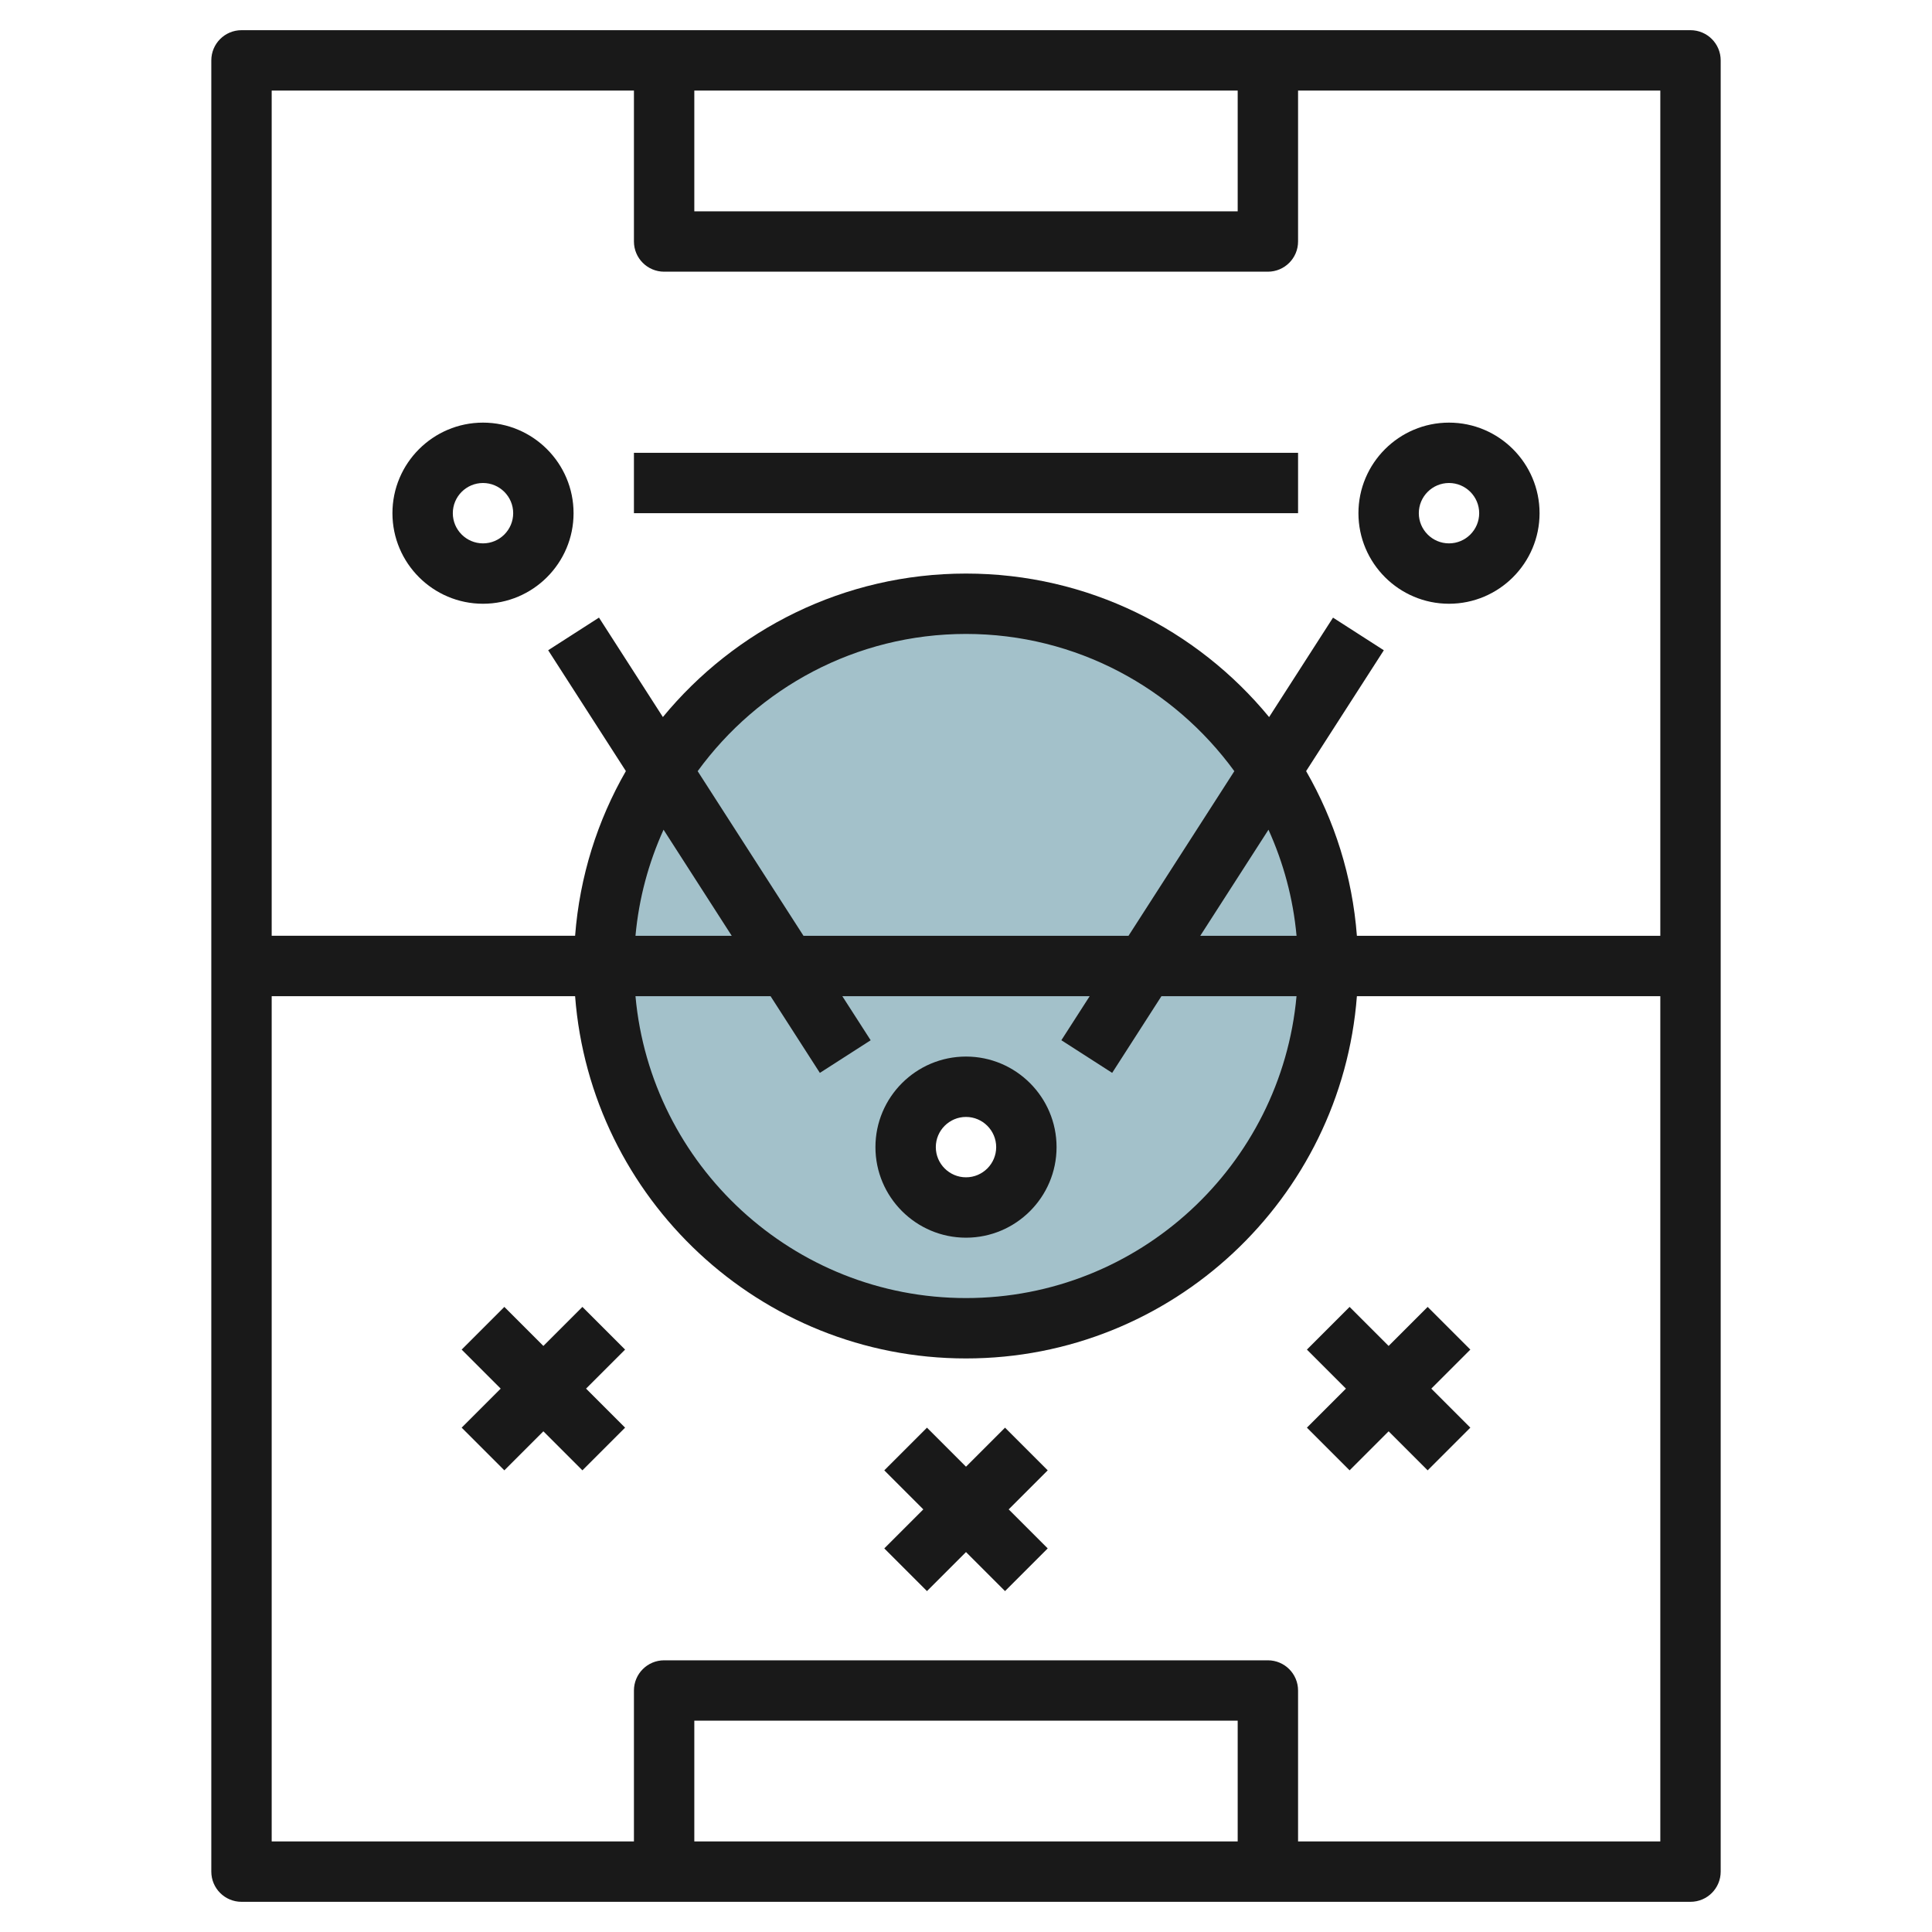
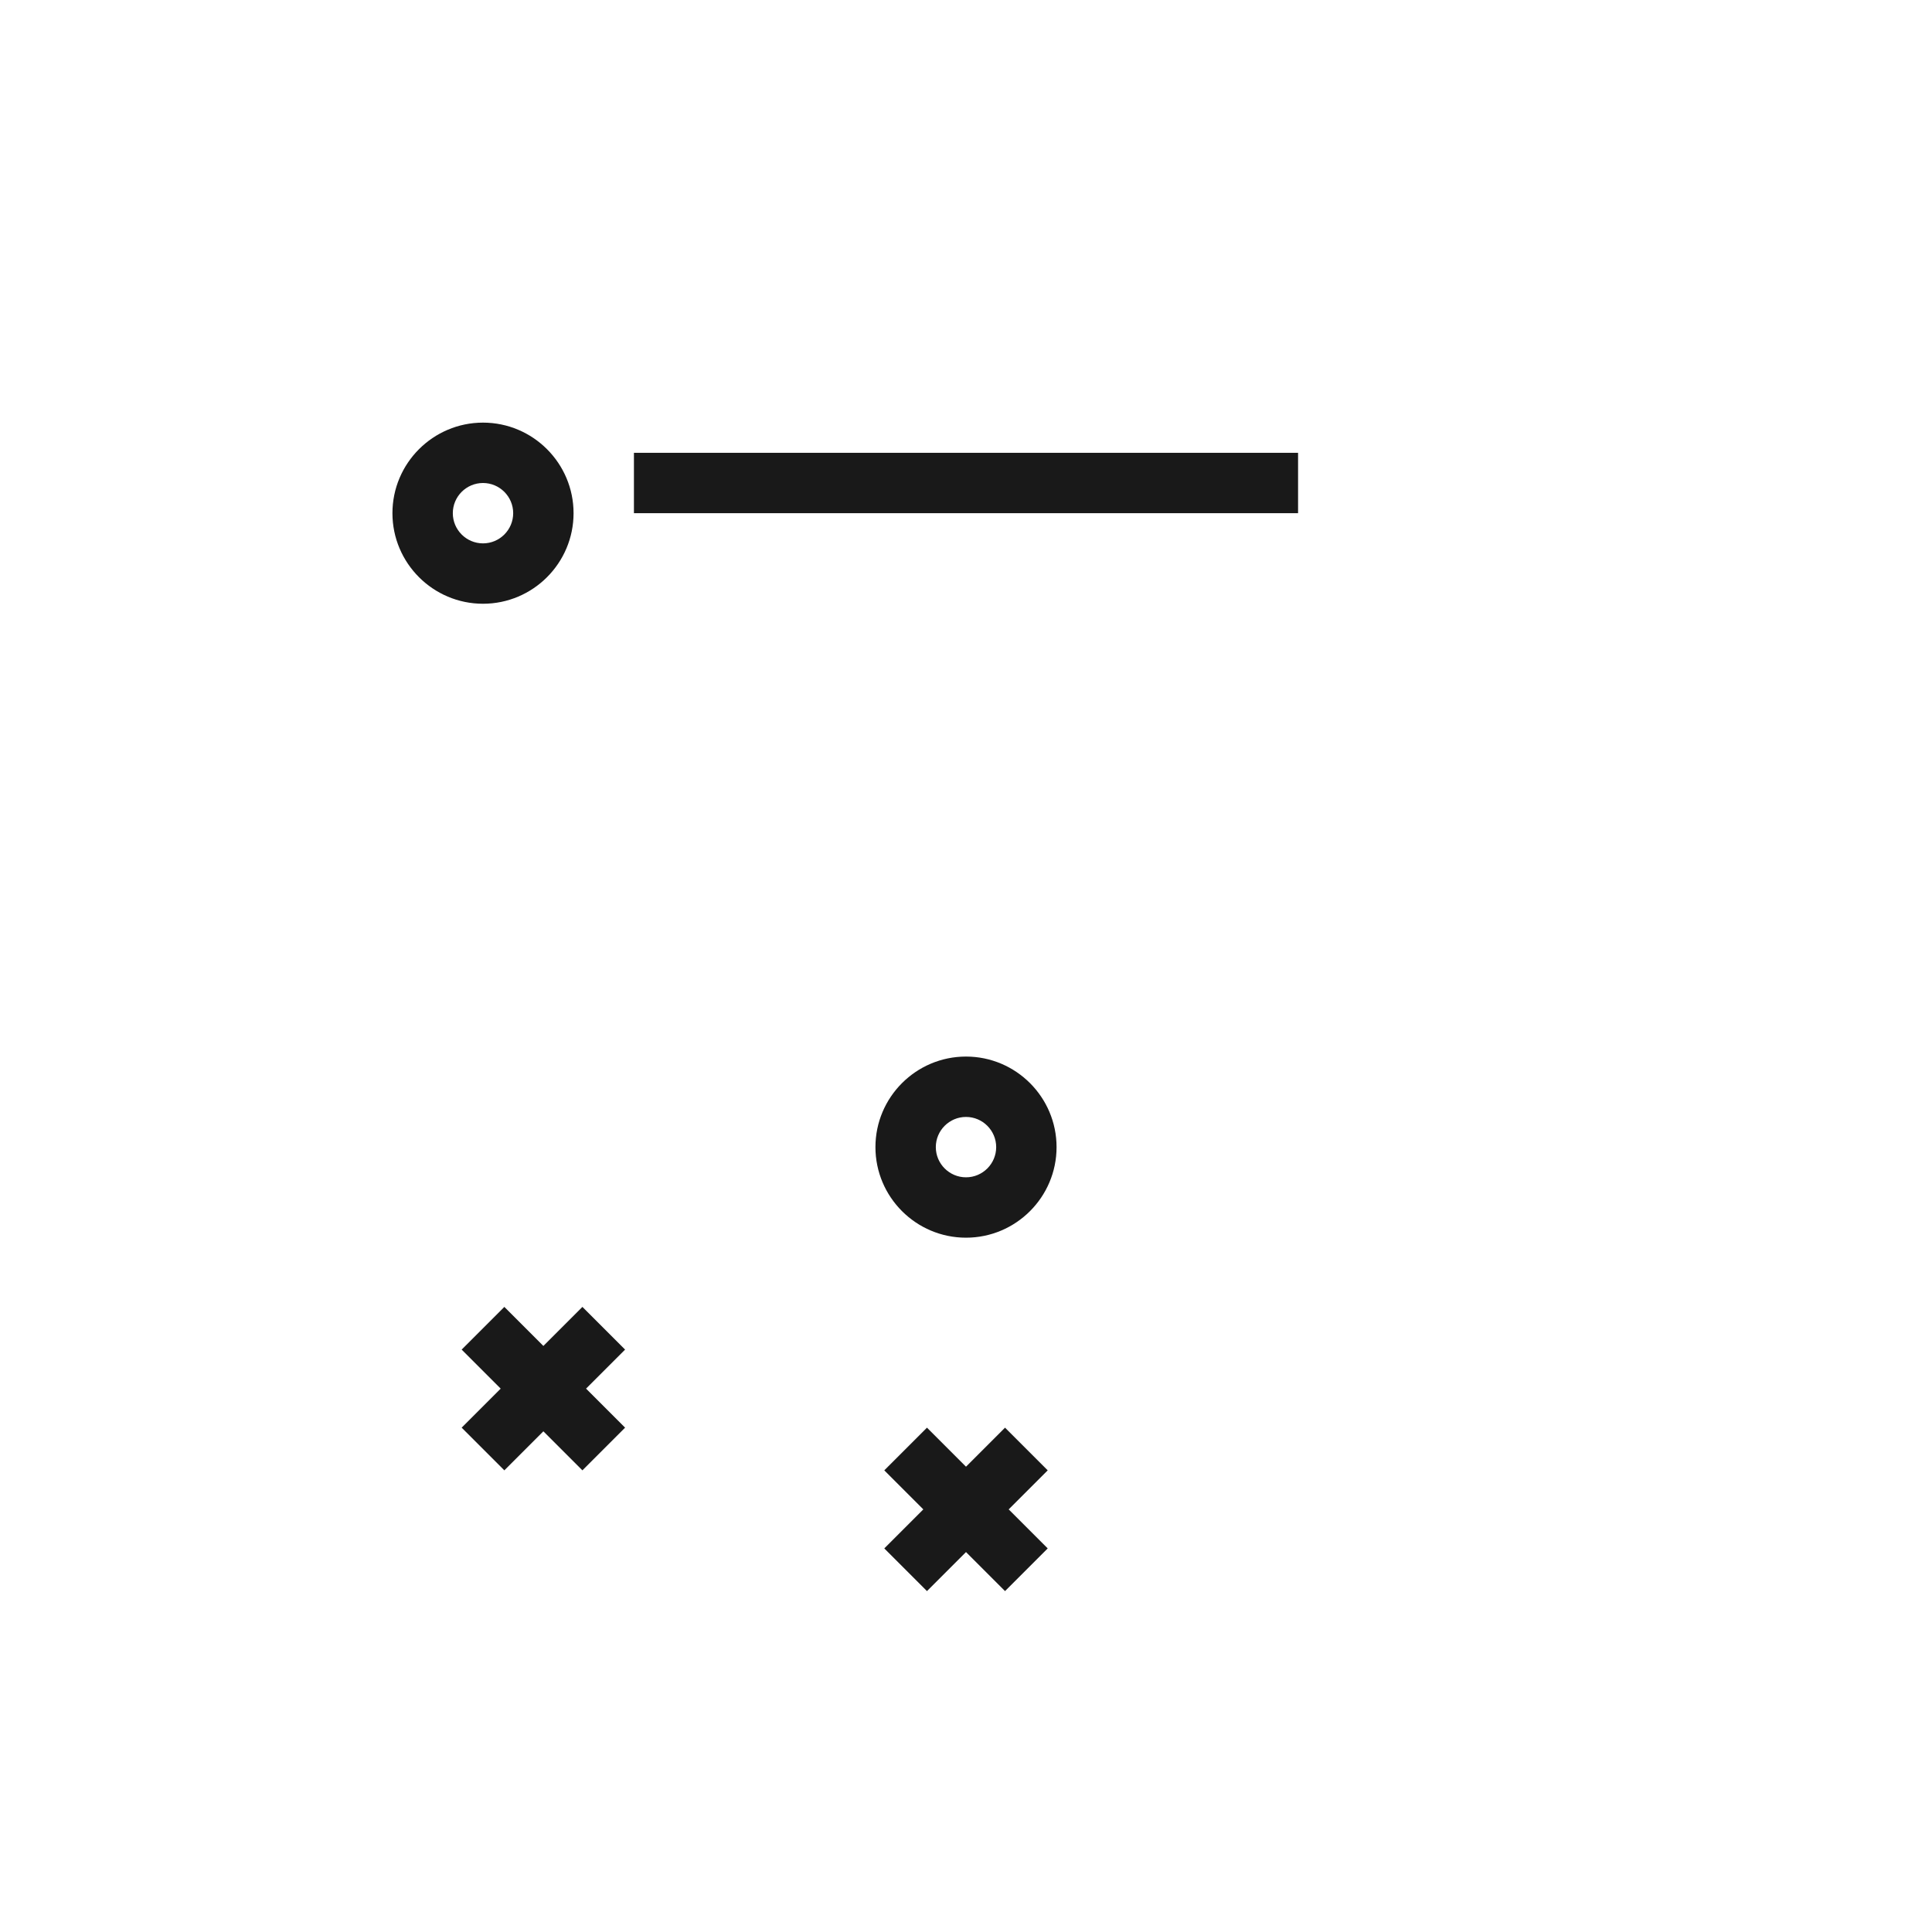
<svg xmlns="http://www.w3.org/2000/svg" id="Layer_3" enable-background="new 0 0 64 64" height="512" viewBox="0 0 64 64" width="512">
  <g>
-     <path d="m32 20c-6.627 0-12 5.373-12 12s5.373 12 12 12 12-5.373 12-12-5.373-12-12-12zm0 20c-1.105 0-2-.895-2-2s.895-2 2-2 2 .895 2 2-.895 2-2 2z" fill="#a3c1ca" />
    <g fill="#191919">
-       <path d="m56 1h-48c-.552 0-1 .448-1 1v60c0 .552.448 1 1 1h48c.552 0 1-.448 1-1v-60c0-.552-.448-1-1-1zm-33 2h18v4h-18zm-2 0v5c0 .552.448 1 1 1h20c.552 0 1-.448 1-1v-5h12v28h-10.051c-.151-1.975-.743-3.825-1.682-5.456l2.574-4.003-1.683-1.081-2.117 3.294c-2.386-2.901-6.001-4.754-10.041-4.754s-7.655 1.853-10.041 4.753l-2.117-3.294-1.683 1.081 2.574 4.003c-.938 1.631-1.53 3.481-1.682 5.456h-10.051v-27.999zm3.24 28h-3.189c.113-1.243.436-2.425.93-3.515zm-1.129-5.454c2.002-2.749 5.236-4.546 8.889-4.546s6.887 1.797 8.889 4.546l-3.506 5.454h-10.766zm2.415 7.454 1.633 2.541 1.683-1.081-.939-1.46h8.194l-.938 1.459 1.683 1.081 1.632-2.54h4.475c-.507 5.598-5.221 10-10.949 10s-10.442-4.402-10.949-10zm14.234-2 2.26-3.515c.493 1.09.817 2.271.93 3.515zm1.24 30h-18v-4h18zm2 0v-5c0-.552-.448-1-1-1h-20c-.552 0-1 .448-1 1v5h-12v-28h10.051c.513 6.701 6.118 12 12.949 12s12.436-5.299 12.949-12h10.051v28z" />
      <path d="m33.293 47.293-1.293 1.293-1.293-1.293-1.414 1.414 1.293 1.293-1.293 1.293 1.414 1.414 1.293-1.293 1.293 1.293 1.414-1.414-1.293-1.293 1.293-1.293z" />
      <path d="m19.293 43.293-1.293 1.293-1.293-1.293-1.414 1.414 1.293 1.293-1.293 1.293 1.414 1.414 1.293-1.293 1.293 1.293 1.414-1.414-1.293-1.293 1.293-1.293z" />
-       <path d="m47.293 43.293-1.293 1.293-1.293-1.293-1.414 1.414 1.293 1.293-1.293 1.293 1.414 1.414 1.293-1.293 1.293 1.293 1.414-1.414-1.293-1.293 1.293-1.293z" />
-       <path d="m32 41c1.654 0 3-1.346 3-3s-1.346-3-3-3-3 1.346-3 3 1.346 3 3 3zm0-4c.551 0 1 .449 1 1s-.449 1-1 1-1-.449-1-1 .449-1 1-1z" />
-       <path d="m48 20c1.654 0 3-1.346 3-3s-1.346-3-3-3-3 1.346-3 3 1.346 3 3 3zm0-4c.551 0 1 .449 1 1s-.449 1-1 1-1-.449-1-1 .449-1 1-1z" />
+       <path d="m32 41c1.654 0 3-1.346 3-3s-1.346-3-3-3-3 1.346-3 3 1.346 3 3 3m0-4c.551 0 1 .449 1 1s-.449 1-1 1-1-.449-1-1 .449-1 1-1z" />
      <path d="m16 20c1.654 0 3-1.346 3-3s-1.346-3-3-3-3 1.346-3 3 1.346 3 3 3zm0-4c.551 0 1 .449 1 1s-.449 1-1 1-1-.449-1-1 .449-1 1-1z" />
      <path d="m21 15h22v2h-22z" />
    </g>
  </g>
</svg>